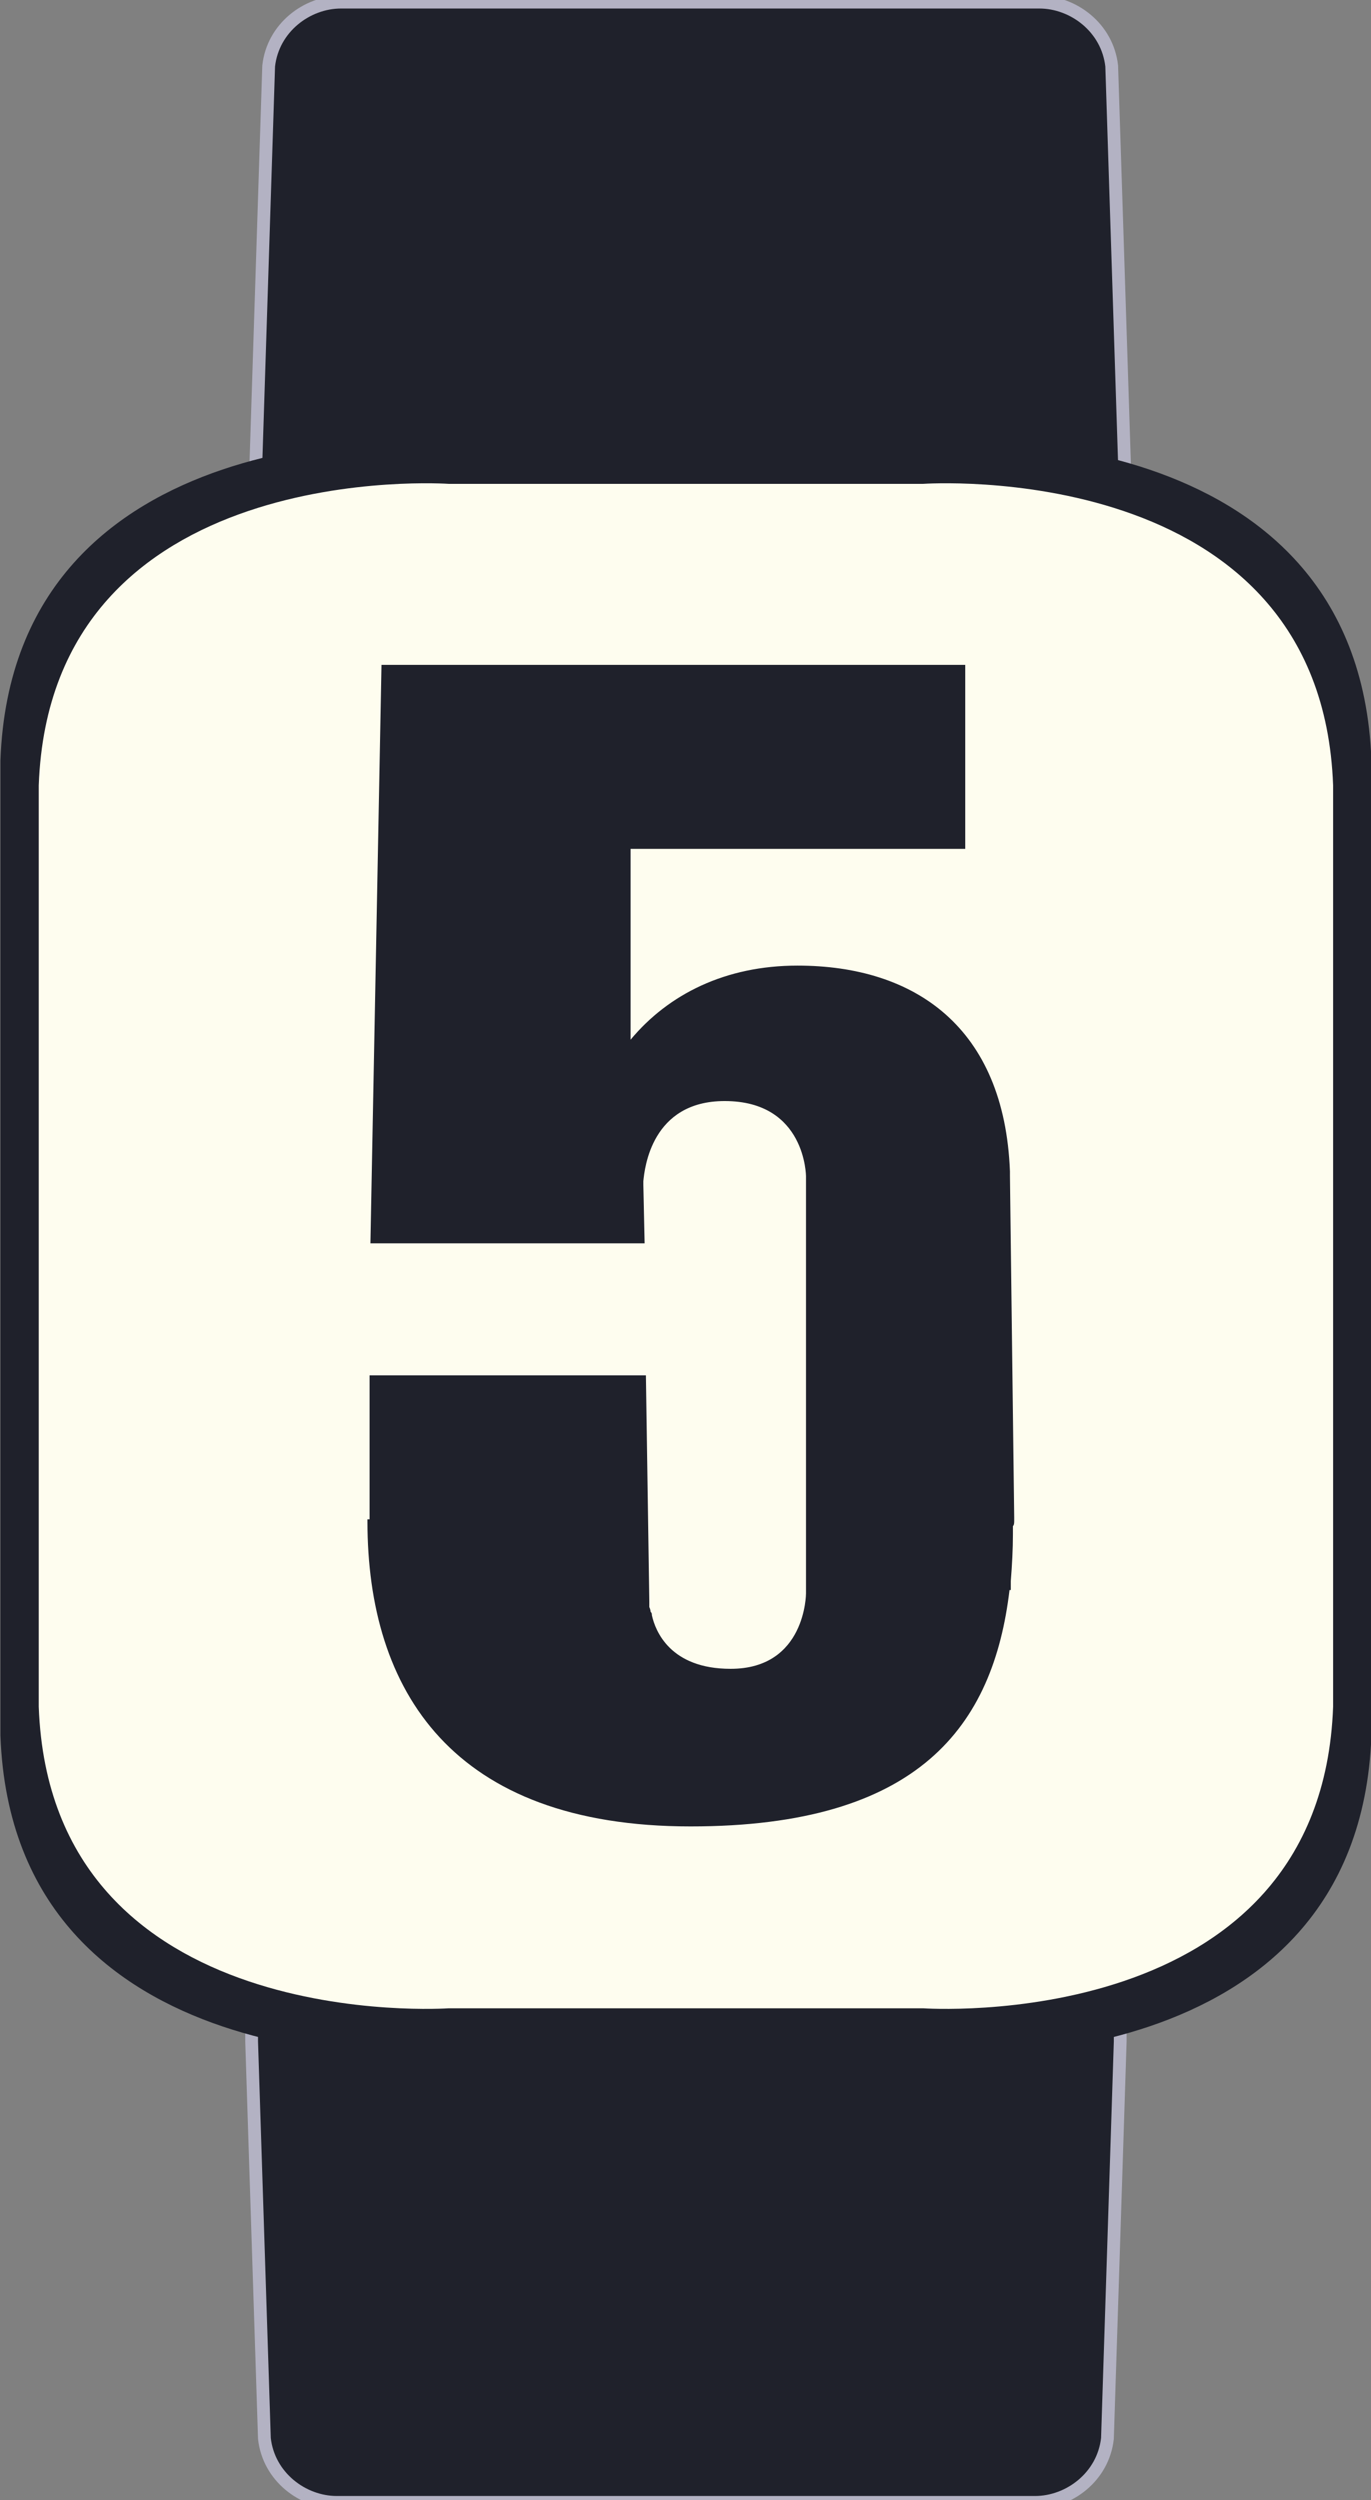
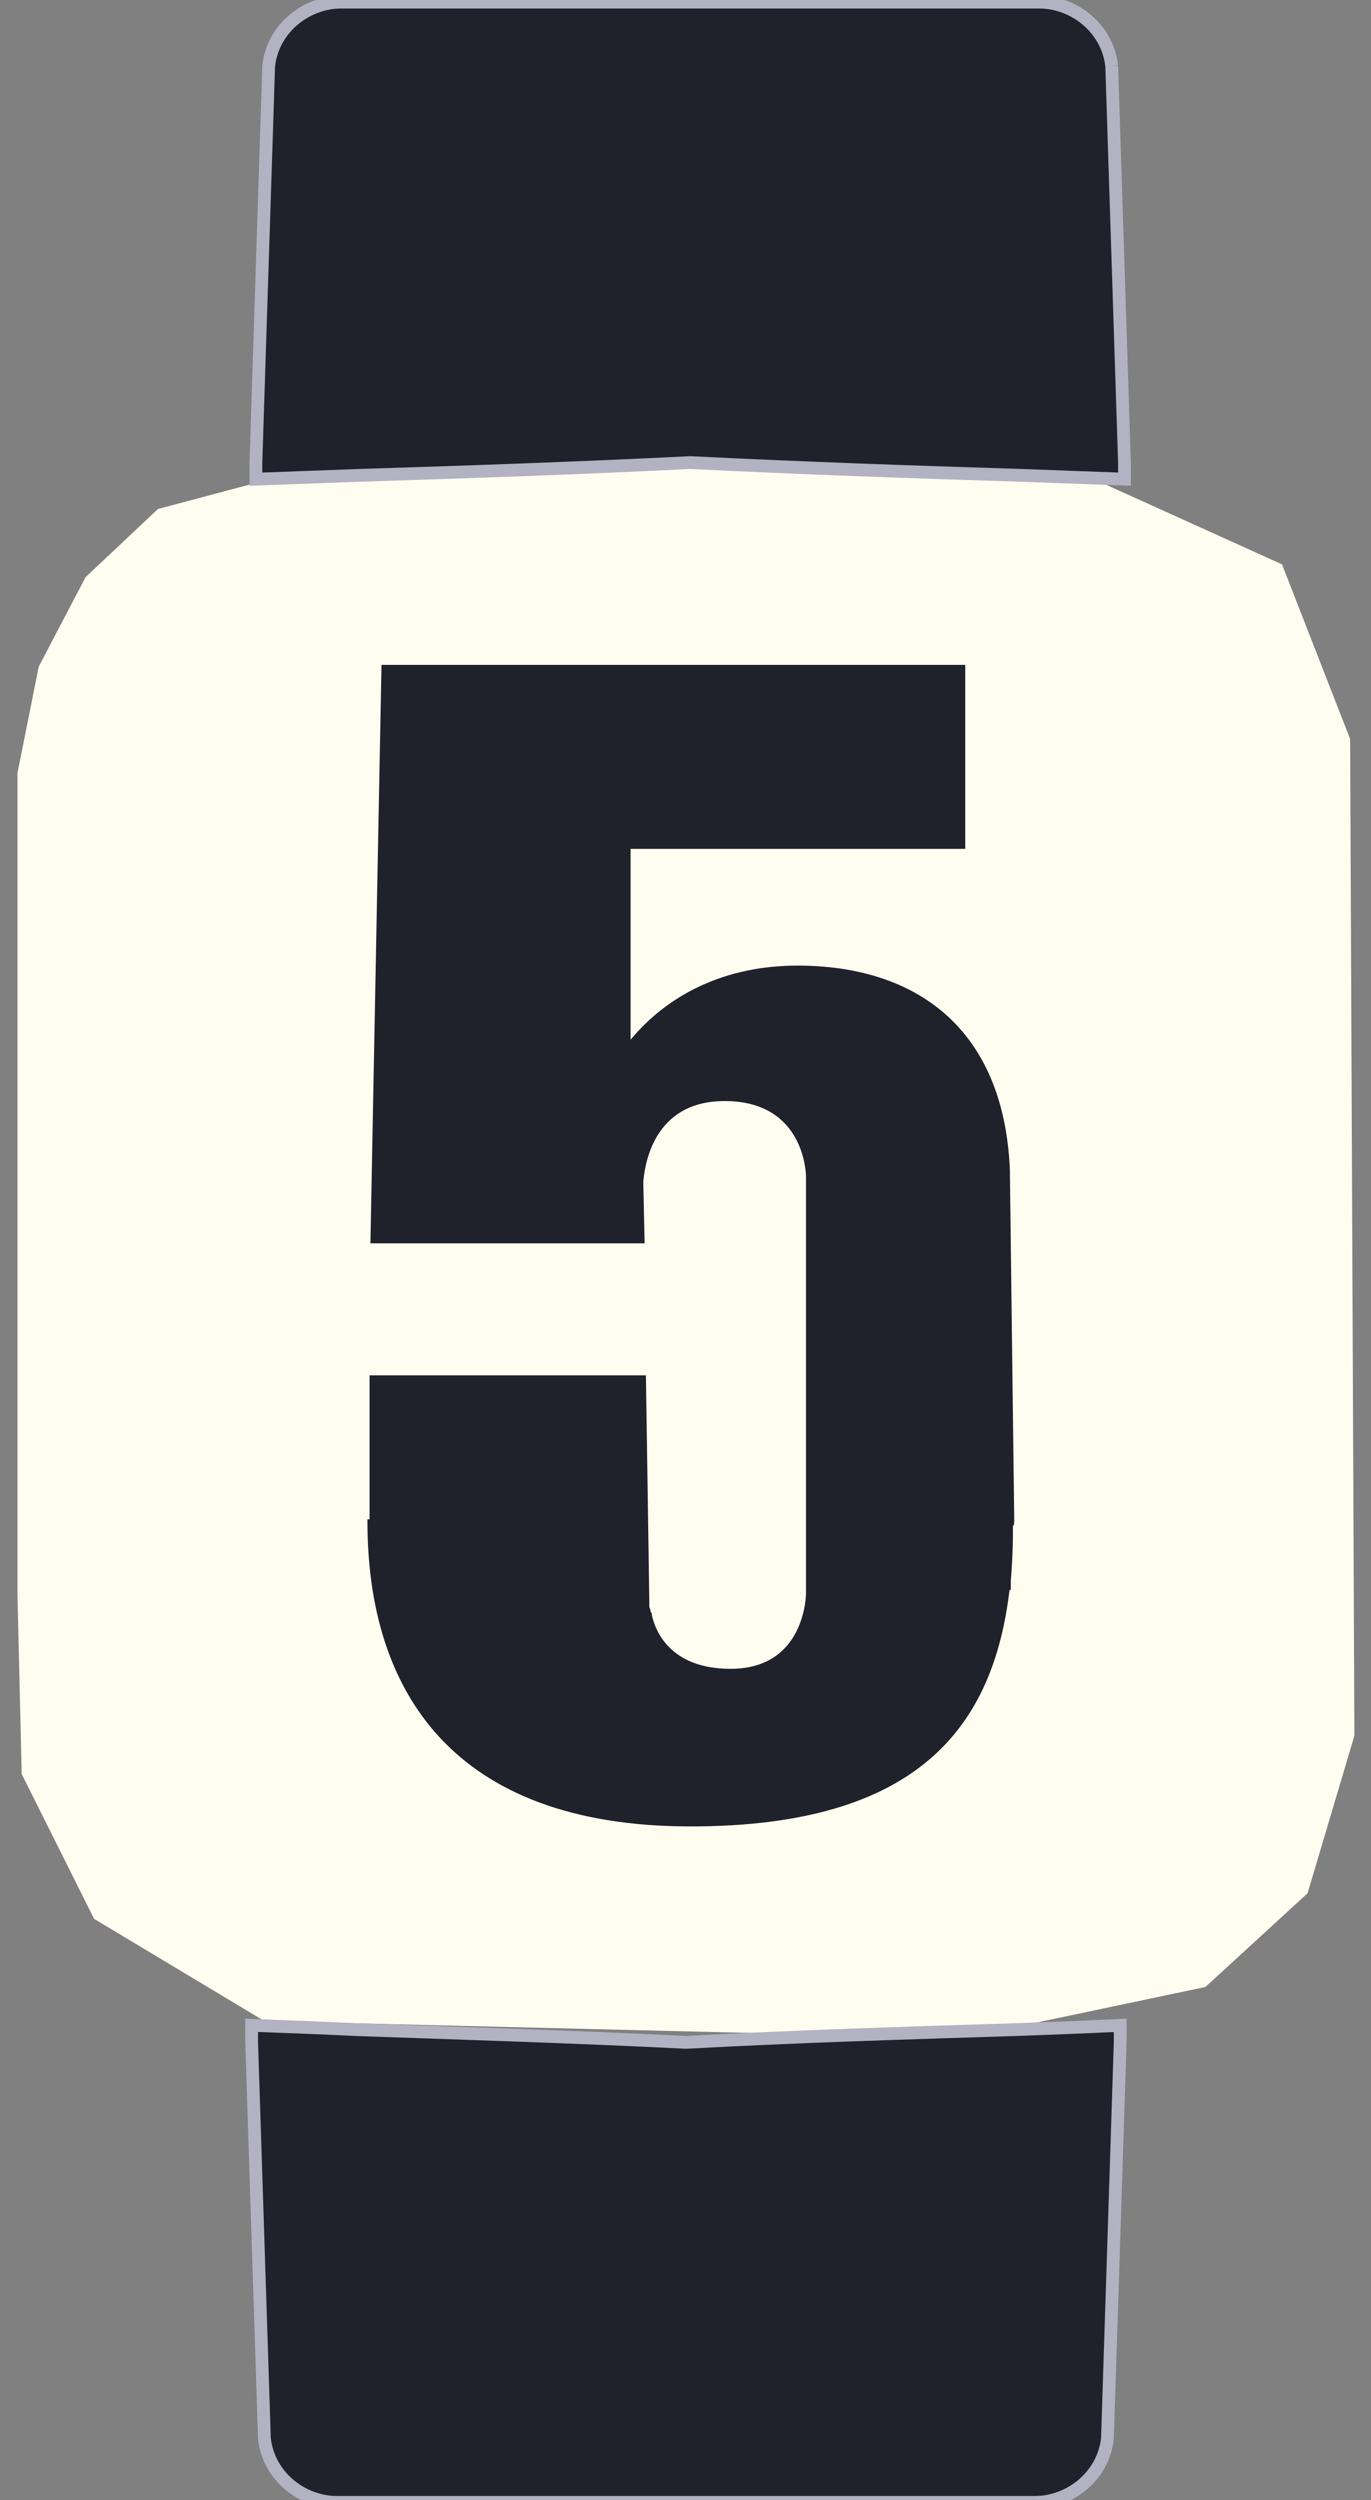
<svg xmlns="http://www.w3.org/2000/svg" version="1.1" id="Слой_1" x="0px" y="0px" viewBox="0 0 322 587" style="enable-background:new 0 0 322 587;" xml:space="preserve">
  <rect x="0" y="0" width="322" height="587" fill="#808080" stroke="none" />
  <style type="text/css">
	.st0{fill:#FEFDEF;}
	.st1{fill:#1F212B;stroke:#B3B2C3;stroke-width:3;stroke-miterlimit:10;}
	.st2{fill:#1F212B;}
</style>
  <g>
    <polygon class="st0" points="67.1,111.5 191.1,109.5 259.1,113.5 301.1,132.5 317.1,173.5 318.1,407.5 307.1,444.5 283.1,466.5    226.1,478.5 62.1,474.5 22.1,450.5 5.1,416.5 4.1,374.5 4.1,181.5 9.1,156.5 20.1,135.5 37.1,119.5  " />
    <g>
-       <path class="st1" d="M261.1,15.5c-1-9-9-15-17-15c-19.2,0-38.1,0-57,0c-16.8,0-33.4,0-50,0c-18.9,0-37.8,0-57,0c-8,0-16,6-17,15    l-3,93.2c0,1.3,0,2.5,0,3.8c8.1-0.3,16.2-0.6,24.3-0.9c25.8-0.8,51.7-1.7,77.7-3c26,1.3,51.9,2.2,77.7,3    c8.1,0.3,16.2,0.6,24.3,0.9c0-1.3,0-2.5,0-3.8L261.1,15.5z" />
+       <path class="st1" d="M261.1,15.5c-1-9-9-15-17-15c-19.2,0-38.1,0-57,0c-16.8,0-33.4,0-50,0c-18.9,0-37.8,0-57,0c-8,0-16,6-17,15    l-3,93.2c0,1.3,0,2.5,0,3.8c8.1-0.3,16.2-0.6,24.3-0.9c25.8-0.8,51.7-1.7,77.7-3c26,1.3,51.9,2.2,77.7,3    c8.1,0.3,16.2,0.6,24.3,0.9c0-1.3,0-2.5,0-3.8L261.1,15.5" />
      <path class="st1" d="M260.1,572.5c-1,9-9,15-17,15c-19.2,0-38.1,0-57,0c-16.8,0-33.4,0-50,0c-18.9,0-37.8,0-57,0c-8,0-16-6-17-15    l-3-93.2c0-1.3,0-2.5,0-3.8c8.1,0.3,16.2,0.6,24.3,1c25.8,0.9,51.7,1.7,77.7,3c26-1.4,51.9-2.2,77.7-3c8.1-0.3,16.2-0.6,24.3-1    c0,1.3,0,2.5,0,3.8L260.1,572.5z" />
-       <path class="st2" d="M220.1,103.5h-12h-94h-12c0,0-99-7-102,75v31v167v31c3,82,102,75,102,75h12h94h12c0,0,99,7,102-75v-31v-167    v-31C319.1,96.5,220.1,103.5,220.1,103.5z M313.1,213.7v157.7v29.3c-2.8,77.4-96.3,70.8-96.3,70.8h-11.3h-88.8h-11.3    c0,0-93.5,6.6-96.3-70.8v-29.3V213.7v-29.3c2.8-77.4,96.3-70.8,96.3-70.8h11.3h88.8h11.3c0,0,93.5-6.6,96.3,70.8V213.7    L313.1,213.7z" />
    </g>
  </g>
  <path class="st2" d="M237.2,276V275c-1.3-33.8-22.3-48.3-49.9-48.3c-16.9,0-30.3,6.7-39.2,17.4v-0.5v-44.3h78.6v-43.2H89.6L87,291.9  h48h16.4l-0.3-13.7c0,0,0,0,0-0.3c0,0,0,0,0-0.3v-0.3c0.3-3,1.9-18.8,19.1-18.8c19.1,0,19.1,17.7,19.1,17.7v97.9  c0,0,0,17.7-17.7,17.7c-14.2,0-17.7-8.9-18.5-12.6c0-0.3,0-0.5-0.3-0.8c0-0.5-0.3-1.1-0.3-1.1v-0.5v-0.3c0-0.3,0-0.5,0-0.5  l-0.8-53.1h-16.9h-48v33.8h-0.5c0,0.3,0,0.5,0,0.5c0,39.7,19.9,71.6,75.9,71.6c53.7,0,71.1-23.6,74.9-55.5h0.3v-2.1  c0.3-3.8,0.5-7.5,0.5-11v-1.9c0.3-0.3,0.3-0.8,0.3-1.3c0-0.3,0-0.5,0-0.8L237.2,276z" />
</svg>